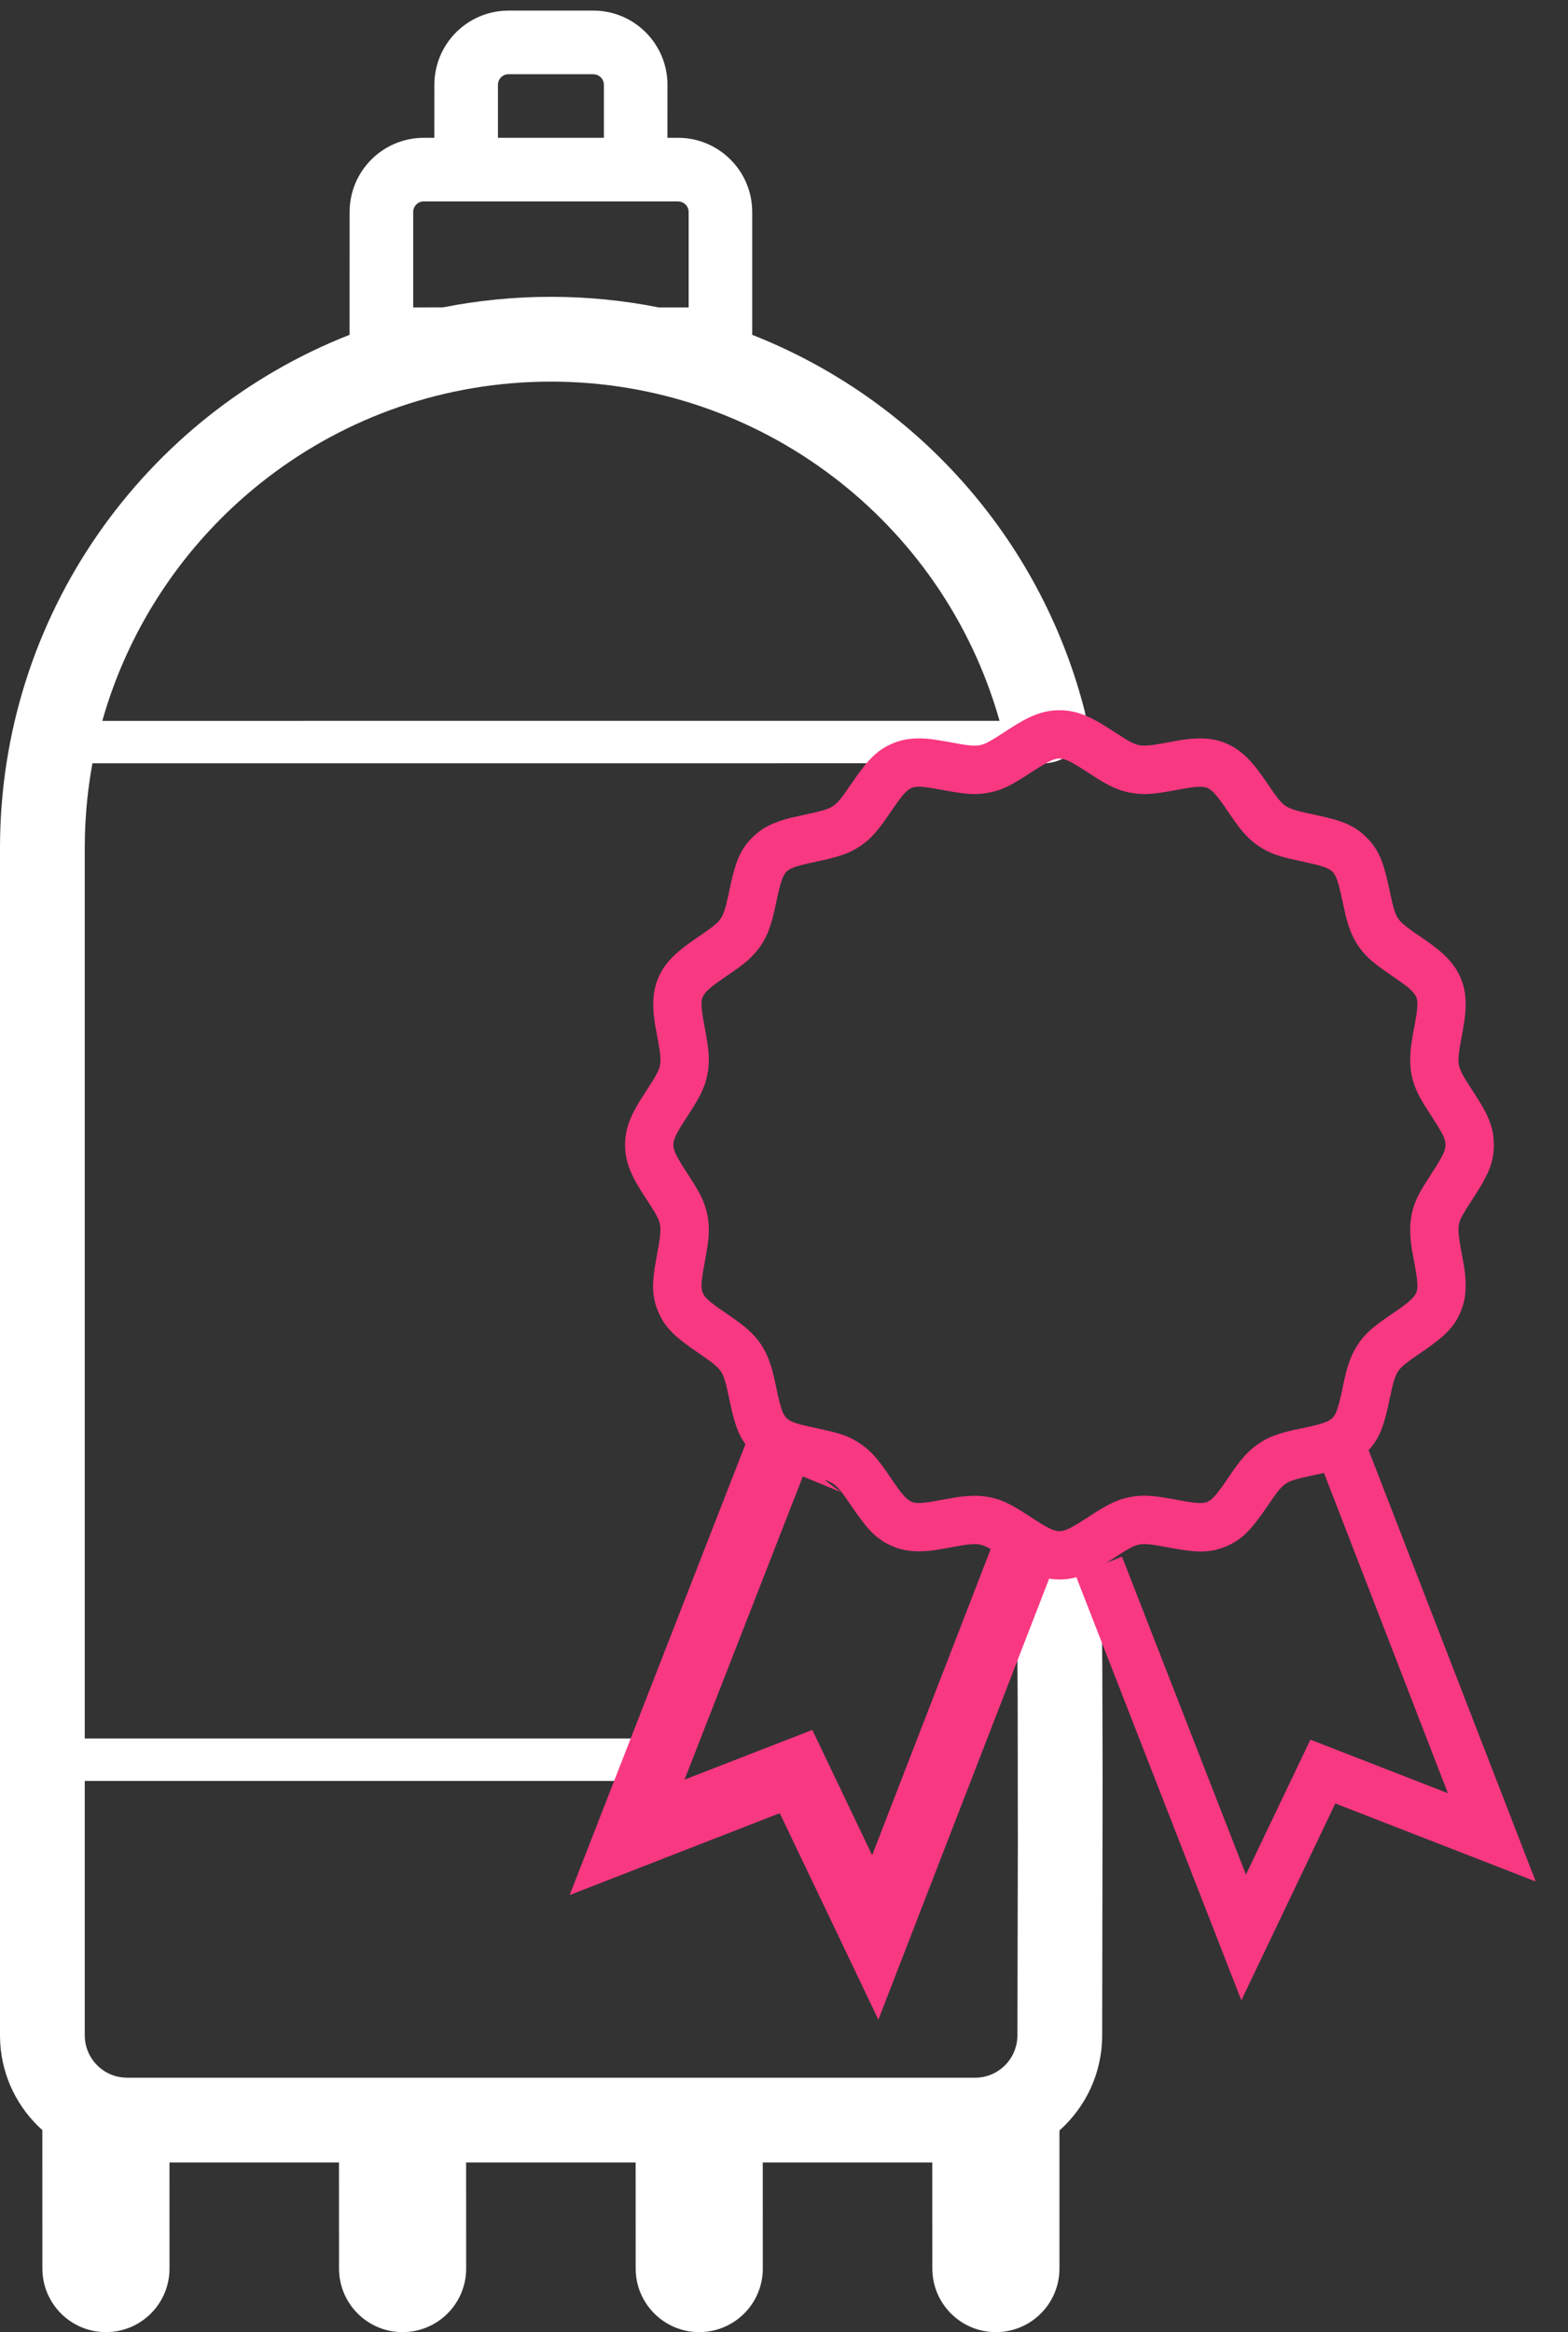
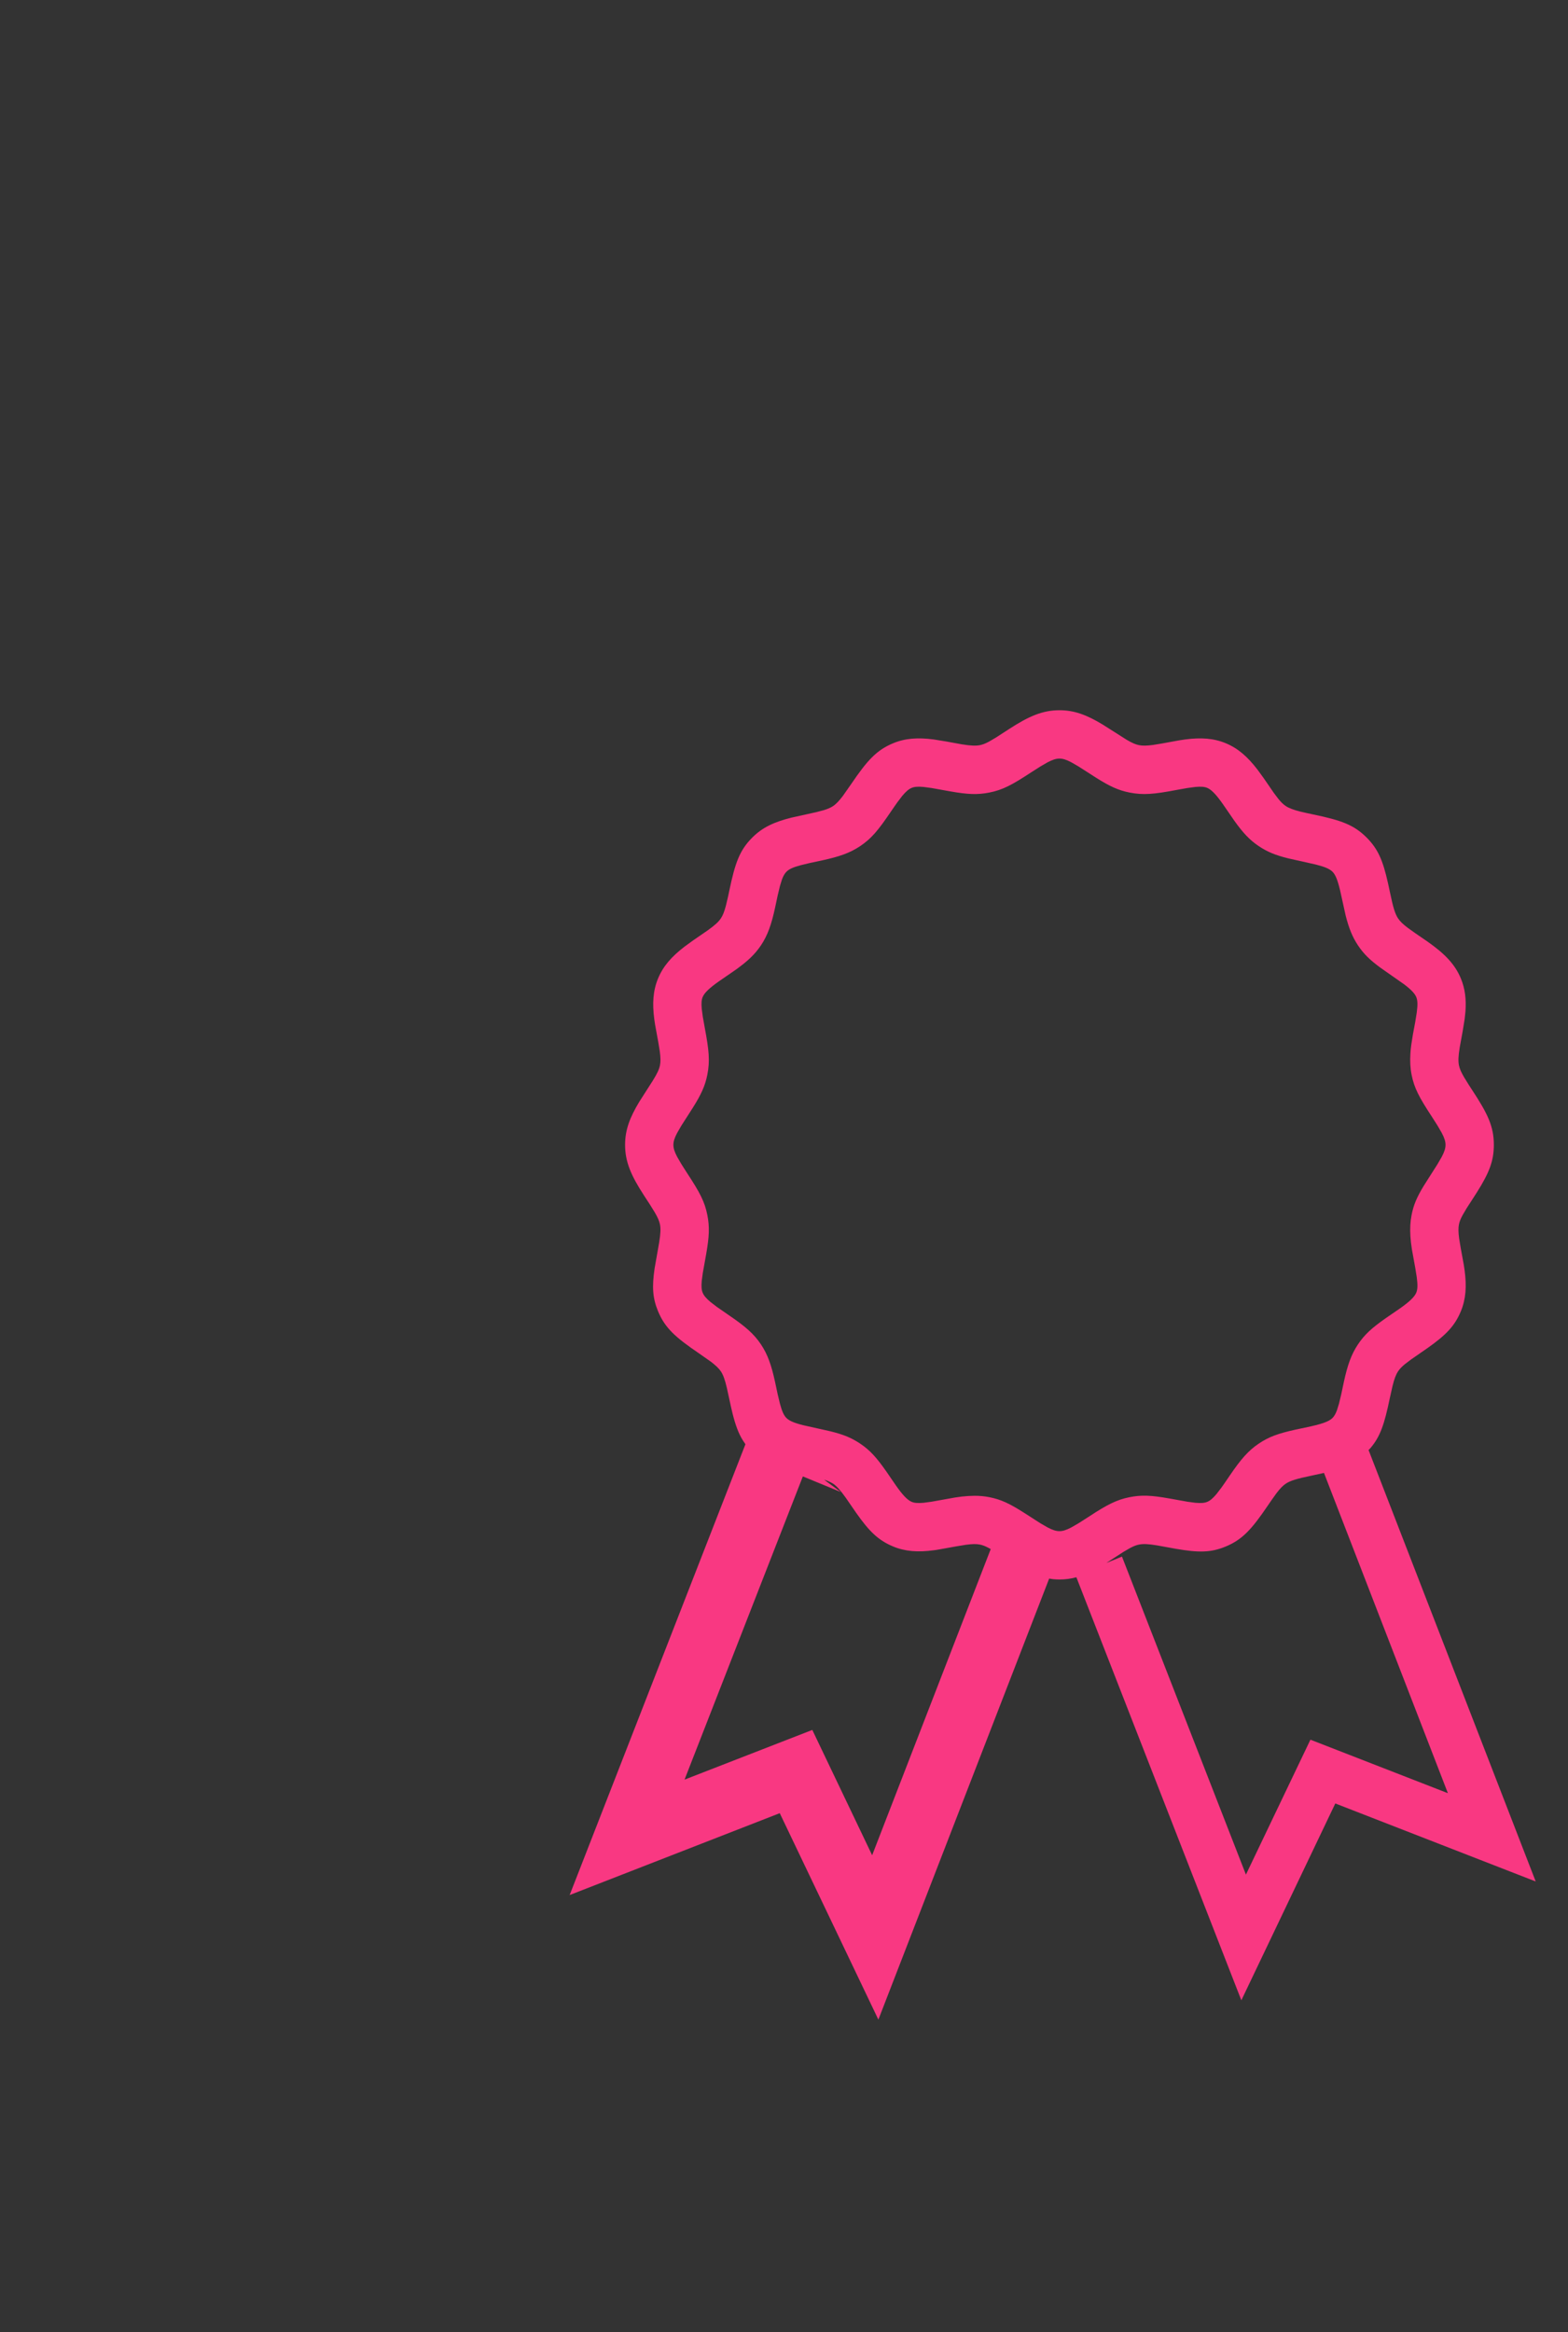
<svg xmlns="http://www.w3.org/2000/svg" width="37px" height="55px" viewBox="0 0 37 55" version="1.1">
  <rect x="0" y="0" width="37" height="55" fill="#333333" stroke="none" />
  <title>icon--03</title>
  <g id="Distributor-Sign-Up-Screen-" stroke="none" stroke-width="1" fill="none" fill-rule="evenodd">
    <g id="b-1280_distributorsSignUp" transform="translate(-1010, -614)">
      <g id="features" transform="translate(0, 570)">
        <g id="features__content" transform="translate(97, 0)">
          <g id="feature" transform="translate(852, 0)">
            <g id="icon--03" transform="translate(46, 44)">
              <rect id="Rectangle" x="0" y="0" width="56" height="56" />
              <g id="Group-29" transform="translate(15, 0.25)">
-                 <path d="M14,0 C14.966,0 15.75,0.784 15.75,1.75 L15.749,3 L16,3 C16.966,3 17.75,3.784 17.75,4.75 L17.75,7.647 C21.561,9.144 24.534,12.396 25.591,16.502 C25.728,17.036 25.406,17.582 24.871,17.719 C24.701,17.763 24.53,17.76 24.371,17.719 L24.233,17.737 L24.077,17.75 L2.181,17.751 C2.079,18.308 2.019,18.879 2.004,19.462 L2,19.75 L2,40.75 L16,40.75 C15.851,40.75 15,40.974 15,41.75 L2,41.75 L2,47.75 C2,48.263 2.386,48.686 2.883,48.743 L3,48.75 L23.006,48.75 C23.559,48.751 24.007,48.304 24.008,47.75 L24.018,43.198 L24.014,39.788 L24,37.761 C23.994,37.209 24.436,36.756 24.989,36.75 C25.541,36.744 25.994,37.186 26,37.739 L26.011,39.119 L26.018,41.676 L26.008,47.755 C26.006,48.646 25.617,49.445 25,49.994 L25,53.25 C25,54.078 24.328,54.75 23.5,54.75 C22.672,54.75 22,54.078 22,53.25 L21.999,50.75 L17.999,50.75 L18,53.25 C18,54.03 17.405,54.67 16.644,54.743 L16.5,54.75 C15.672,54.75 15,54.078 15,53.25 L14.999,50.75 L10.999,50.75 L11,53.25 C11,54.03 10.405,54.67 9.644,54.743 L9.5,54.75 C8.672,54.75 8,54.078 8,53.25 L7.999,50.75 L3.999,50.75 L4,53.25 C4,54.03 3.405,54.67 2.644,54.743 L2.5,54.75 C1.672,54.75 1,54.078 1,53.25 L0.999,49.985 C0.427,49.473 0.052,48.743 0.005,47.926 L0,47.75 L0,19.75 C0,14.247 3.419,9.543 8.249,7.646 L8.25,4.75 C8.25,3.784 9.034,3 10,3 L10.249,3 L10.25,1.75 C10.25,0.832 10.957,0.079 11.857,0.006 L12,0 Z M13,8.75 C7.965,8.75 3.72,12.133 2.414,16.751 L23.586,16.75 L23.577,16.718 C22.242,12.047 17.949,8.75 13,8.75 Z M16,4.5 L10,4.5 C9.862,4.5 9.75,4.612 9.75,4.75 L9.75,7 L10.453,6.999 C11.277,6.836 12.128,6.75 13,6.75 C13.867,6.75 14.718,6.836 15.542,7 L16.25,7 L16.25,4.75 C16.25,4.632 16.168,4.533 16.057,4.507 L16,4.5 Z M14,1.5 L12,1.5 C11.862,1.5 11.75,1.612 11.75,1.75 L11.75,3 L14.25,3 L14.25,1.75 C14.25,1.632 14.168,1.533 14.057,1.507 L14,1.5 Z" id="Combined-Shape" fill="#FFFFFF" fill-rule="nonzero" />
                <path d="M25,16.5 C25.347,16.5 25.639,16.607 26.019,16.837 L26.588,17.198 C26.716,17.273 26.797,17.307 26.875,17.323 C26.96,17.34 27.053,17.339 27.205,17.319 L27.42,17.284 L27.83,17.209 L27.964,17.189 C28.336,17.14 28.637,17.159 28.924,17.278 C29.215,17.399 29.438,17.595 29.674,17.902 L29.819,18.101 L30.059,18.45 L30.168,18.594 C30.233,18.674 30.285,18.722 30.34,18.759 C30.414,18.808 30.52,18.849 30.683,18.89 L30.817,18.921 L30.984,18.957 C31.653,19.096 31.948,19.203 32.248,19.502 C32.517,19.772 32.631,20.038 32.752,20.576 L32.802,20.808 C32.873,21.149 32.919,21.303 32.991,21.41 C33.037,21.479 33.101,21.542 33.221,21.633 L33.395,21.757 L33.686,21.957 C34.087,22.239 34.331,22.486 34.472,22.826 C34.571,23.065 34.601,23.314 34.58,23.605 L34.561,23.785 L34.513,24.079 L34.446,24.446 C34.411,24.66 34.407,24.773 34.427,24.875 C34.443,24.953 34.477,25.034 34.552,25.162 L34.663,25.341 L34.735,25.452 C35.11,26.021 35.25,26.32 35.25,26.75 C35.25,27.132 35.139,27.411 34.852,27.867 L34.602,28.255 L34.512,28.409 C34.464,28.498 34.439,28.562 34.427,28.625 C34.41,28.71 34.411,28.803 34.431,28.955 L34.466,29.17 L34.541,29.579 L34.561,29.713 C34.61,30.086 34.591,30.386 34.472,30.674 C34.327,31.023 34.12,31.236 33.681,31.545 L33.3,31.809 L33.156,31.918 C33.076,31.983 33.028,32.035 32.991,32.09 C32.94,32.167 32.901,32.267 32.858,32.443 L32.793,32.734 C32.668,33.336 32.569,33.636 32.332,33.908 L32.294,33.947 L36.238,44.122 L31.509,42.282 L29.292,46.924 L25.399,36.947 C25.269,36.983 25.139,37 25,37 L24.926,36.998 L24.854,36.993 L24.757,36.979 L20.727,47.38 L18.4,42.511 L13.442,44.442 L17.59,33.81 L17.529,33.719 C17.426,33.554 17.356,33.361 17.288,33.094 L17.248,32.924 L17.153,32.488 C17.104,32.279 17.065,32.174 17.009,32.09 C16.964,32.023 16.89,31.952 16.775,31.864 L16.494,31.667 C15.933,31.286 15.691,31.067 15.528,30.674 C15.399,30.363 15.383,30.101 15.446,29.667 L15.554,29.054 C15.588,28.84 15.593,28.727 15.573,28.625 C15.557,28.547 15.523,28.466 15.448,28.338 L15.337,28.159 L15.193,27.938 C14.89,27.472 14.75,27.146 14.75,26.75 C14.75,26.403 14.857,26.111 15.087,25.731 L15.398,25.245 C15.509,25.067 15.554,24.969 15.573,24.875 C15.59,24.79 15.589,24.697 15.569,24.545 L15.534,24.33 L15.459,23.921 L15.439,23.787 C15.39,23.415 15.409,23.114 15.528,22.826 C15.649,22.535 15.845,22.312 16.152,22.076 L16.351,21.931 L16.7,21.691 C16.872,21.567 16.954,21.493 17.009,21.41 C17.056,21.34 17.09,21.256 17.129,21.109 L17.179,20.899 L17.207,20.766 C17.346,20.097 17.453,19.802 17.752,19.502 C17.99,19.265 18.26,19.137 18.675,19.033 L19.263,18.903 L19.44,18.856 C19.539,18.826 19.604,18.796 19.66,18.759 C19.727,18.714 19.798,18.64 19.886,18.525 L20.083,18.244 C20.464,17.683 20.683,17.441 21.076,17.278 C21.363,17.159 21.663,17.14 22.033,17.189 L22.329,17.237 L22.696,17.304 C22.91,17.338 23.023,17.343 23.125,17.323 C23.188,17.31 23.252,17.286 23.341,17.238 L23.495,17.148 L23.812,16.943 C24.278,16.64 24.604,16.5 25,16.5 Z M31.242,34.487 L30.943,34.552 C30.601,34.623 30.447,34.669 30.34,34.741 C30.271,34.787 30.208,34.851 30.117,34.971 L29.993,35.145 L29.917,35.256 C29.536,35.817 29.317,36.059 28.924,36.222 C28.574,36.367 28.287,36.37 27.745,36.276 L27.304,36.196 C27.09,36.161 26.977,36.157 26.875,36.177 C26.812,36.19 26.748,36.214 26.659,36.262 L26.505,36.352 L26.104,36.611 L26.475,36.46 L29.4,43.96 L30.922,40.778 L34.166,42.04 L31.242,34.487 Z M18.945,34.569 L16.153,41.72 L19.168,40.548 L20.58,43.503 L23.378,36.283 L23.341,36.262 C23.296,36.238 23.258,36.22 23.223,36.206 L23.173,36.189 L23.125,36.177 C23.04,36.16 22.947,36.161 22.795,36.181 L22.58,36.216 L22.1,36.302 C22.078,36.305 22.056,36.308 22.033,36.311 C21.663,36.36 21.363,36.341 21.076,36.222 C20.727,36.077 20.514,35.87 20.205,35.431 L19.955,35.069 C19.834,34.899 19.743,34.797 19.66,34.741 L19.598,34.706 L19.522,34.672 L19.447,34.647 L19.842,34.938 L18.945,34.569 Z M25,17.64 C24.923,17.64 24.841,17.664 24.718,17.729 L24.55,17.826 L24.329,17.967 C23.878,18.263 23.66,18.379 23.346,18.441 C23.063,18.497 22.835,18.486 22.421,18.413 L21.98,18.334 L21.793,18.309 C21.659,18.297 21.577,18.304 21.513,18.331 C21.445,18.359 21.38,18.413 21.292,18.518 L21.175,18.671 C21.154,18.701 21.13,18.734 21.106,18.769 L21.027,18.884 C20.723,19.333 20.564,19.526 20.295,19.706 C20.056,19.866 19.8,19.954 19.408,20.039 L19.113,20.102 L18.897,20.154 C18.713,20.203 18.619,20.247 18.558,20.308 C18.518,20.349 18.484,20.404 18.452,20.491 L18.404,20.647 L18.352,20.863 L18.289,21.159 C18.204,21.55 18.116,21.806 17.956,22.045 C17.811,22.261 17.64,22.42 17.358,22.622 L16.972,22.888 C16.74,23.05 16.623,23.163 16.581,23.263 C16.554,23.327 16.547,23.409 16.559,23.543 L16.584,23.73 L16.629,23.982 C16.731,24.521 16.755,24.773 16.691,25.096 C16.64,25.356 16.544,25.564 16.349,25.874 L16.076,26.3 L15.979,26.468 C15.914,26.591 15.89,26.673 15.89,26.75 C15.89,26.827 15.914,26.909 15.979,27.032 L16.076,27.2 L16.217,27.421 C16.513,27.872 16.629,28.09 16.691,28.404 C16.747,28.687 16.736,28.915 16.663,29.329 L16.584,29.77 L16.559,29.957 C16.547,30.091 16.554,30.173 16.581,30.237 C16.609,30.305 16.663,30.37 16.768,30.458 L16.921,30.575 L17.206,30.772 C17.583,31.029 17.787,31.203 17.956,31.455 C18.116,31.694 18.204,31.95 18.289,32.341 L18.352,32.637 L18.404,32.853 C18.453,33.037 18.497,33.131 18.558,33.192 C18.625,33.258 18.736,33.307 18.955,33.362 L19.599,33.506 C19.905,33.582 20.091,33.658 20.295,33.794 C20.53,33.952 20.681,34.119 20.919,34.459 L21.138,34.778 C21.3,35.01 21.413,35.127 21.513,35.169 C21.577,35.196 21.659,35.203 21.793,35.191 L21.98,35.166 L22.534,35.067 C22.653,35.048 22.747,35.037 22.852,35.031 L22.996,35.026 C23.117,35.026 23.233,35.036 23.346,35.059 C23.621,35.113 23.823,35.209 24.17,35.43 L24.55,35.674 L24.718,35.771 C24.841,35.836 24.923,35.86 25,35.86 C25.077,35.86 25.159,35.836 25.282,35.771 L25.45,35.674 L25.711,35.507 C26.119,35.239 26.351,35.119 26.654,35.059 C26.937,35.003 27.165,35.014 27.579,35.087 L28.02,35.166 L28.207,35.191 C28.341,35.203 28.423,35.196 28.487,35.169 C28.555,35.141 28.62,35.087 28.708,34.982 L28.825,34.829 C28.846,34.799 28.87,34.766 28.894,34.731 L29.022,34.544 C29.279,34.167 29.453,33.963 29.705,33.794 C29.943,33.635 30.156,33.558 30.564,33.467 L30.788,33.42 C31.185,33.337 31.353,33.28 31.442,33.192 C31.482,33.151 31.516,33.096 31.548,33.009 L31.596,32.853 L31.648,32.637 L31.711,32.341 C31.796,31.95 31.884,31.694 32.044,31.455 C32.202,31.22 32.369,31.069 32.709,30.831 L33.028,30.612 C33.259,30.45 33.377,30.337 33.419,30.237 C33.451,30.16 33.456,30.058 33.431,29.871 L33.396,29.653 L33.317,29.217 C33.298,29.097 33.287,29.004 33.281,28.899 C33.27,28.723 33.278,28.561 33.309,28.404 C33.355,28.168 33.432,27.987 33.593,27.721 L33.924,27.2 L34.021,27.032 C34.086,26.909 34.11,26.827 34.11,26.75 C34.11,26.673 34.086,26.591 34.021,26.468 L33.924,26.3 L33.783,26.079 C33.487,25.628 33.371,25.41 33.309,25.096 C33.278,24.94 33.27,24.777 33.281,24.601 C33.285,24.531 33.291,24.466 33.301,24.395 L33.339,24.153 L33.396,23.847 L33.431,23.629 C33.456,23.442 33.451,23.34 33.419,23.263 C33.384,23.18 33.297,23.088 33.135,22.965 L32.574,22.572 C32.321,22.386 32.179,22.247 32.044,22.045 C31.911,21.846 31.828,21.635 31.754,21.344 L31.622,20.747 C31.561,20.495 31.513,20.38 31.442,20.308 C31.375,20.242 31.264,20.193 31.045,20.138 L30.401,19.994 C30.095,19.918 29.909,19.842 29.705,19.706 C29.489,19.562 29.33,19.391 29.128,19.108 L28.862,18.722 C28.7,18.49 28.587,18.373 28.487,18.331 C28.423,18.304 28.341,18.297 28.207,18.309 L28.02,18.334 L27.768,18.379 C27.229,18.481 26.977,18.505 26.654,18.441 C26.394,18.39 26.186,18.294 25.876,18.099 L25.45,17.826 L25.282,17.729 C25.159,17.664 25.077,17.64 25,17.64 Z" id="Combined-Shape" fill="#F93882" />
                <g id="Group-5" transform="translate(1, 49.75)" />
                <g id="Group-6" transform="translate(1, 16.75)" />
              </g>
            </g>
          </g>
        </g>
      </g>
    </g>
  </g>
</svg>